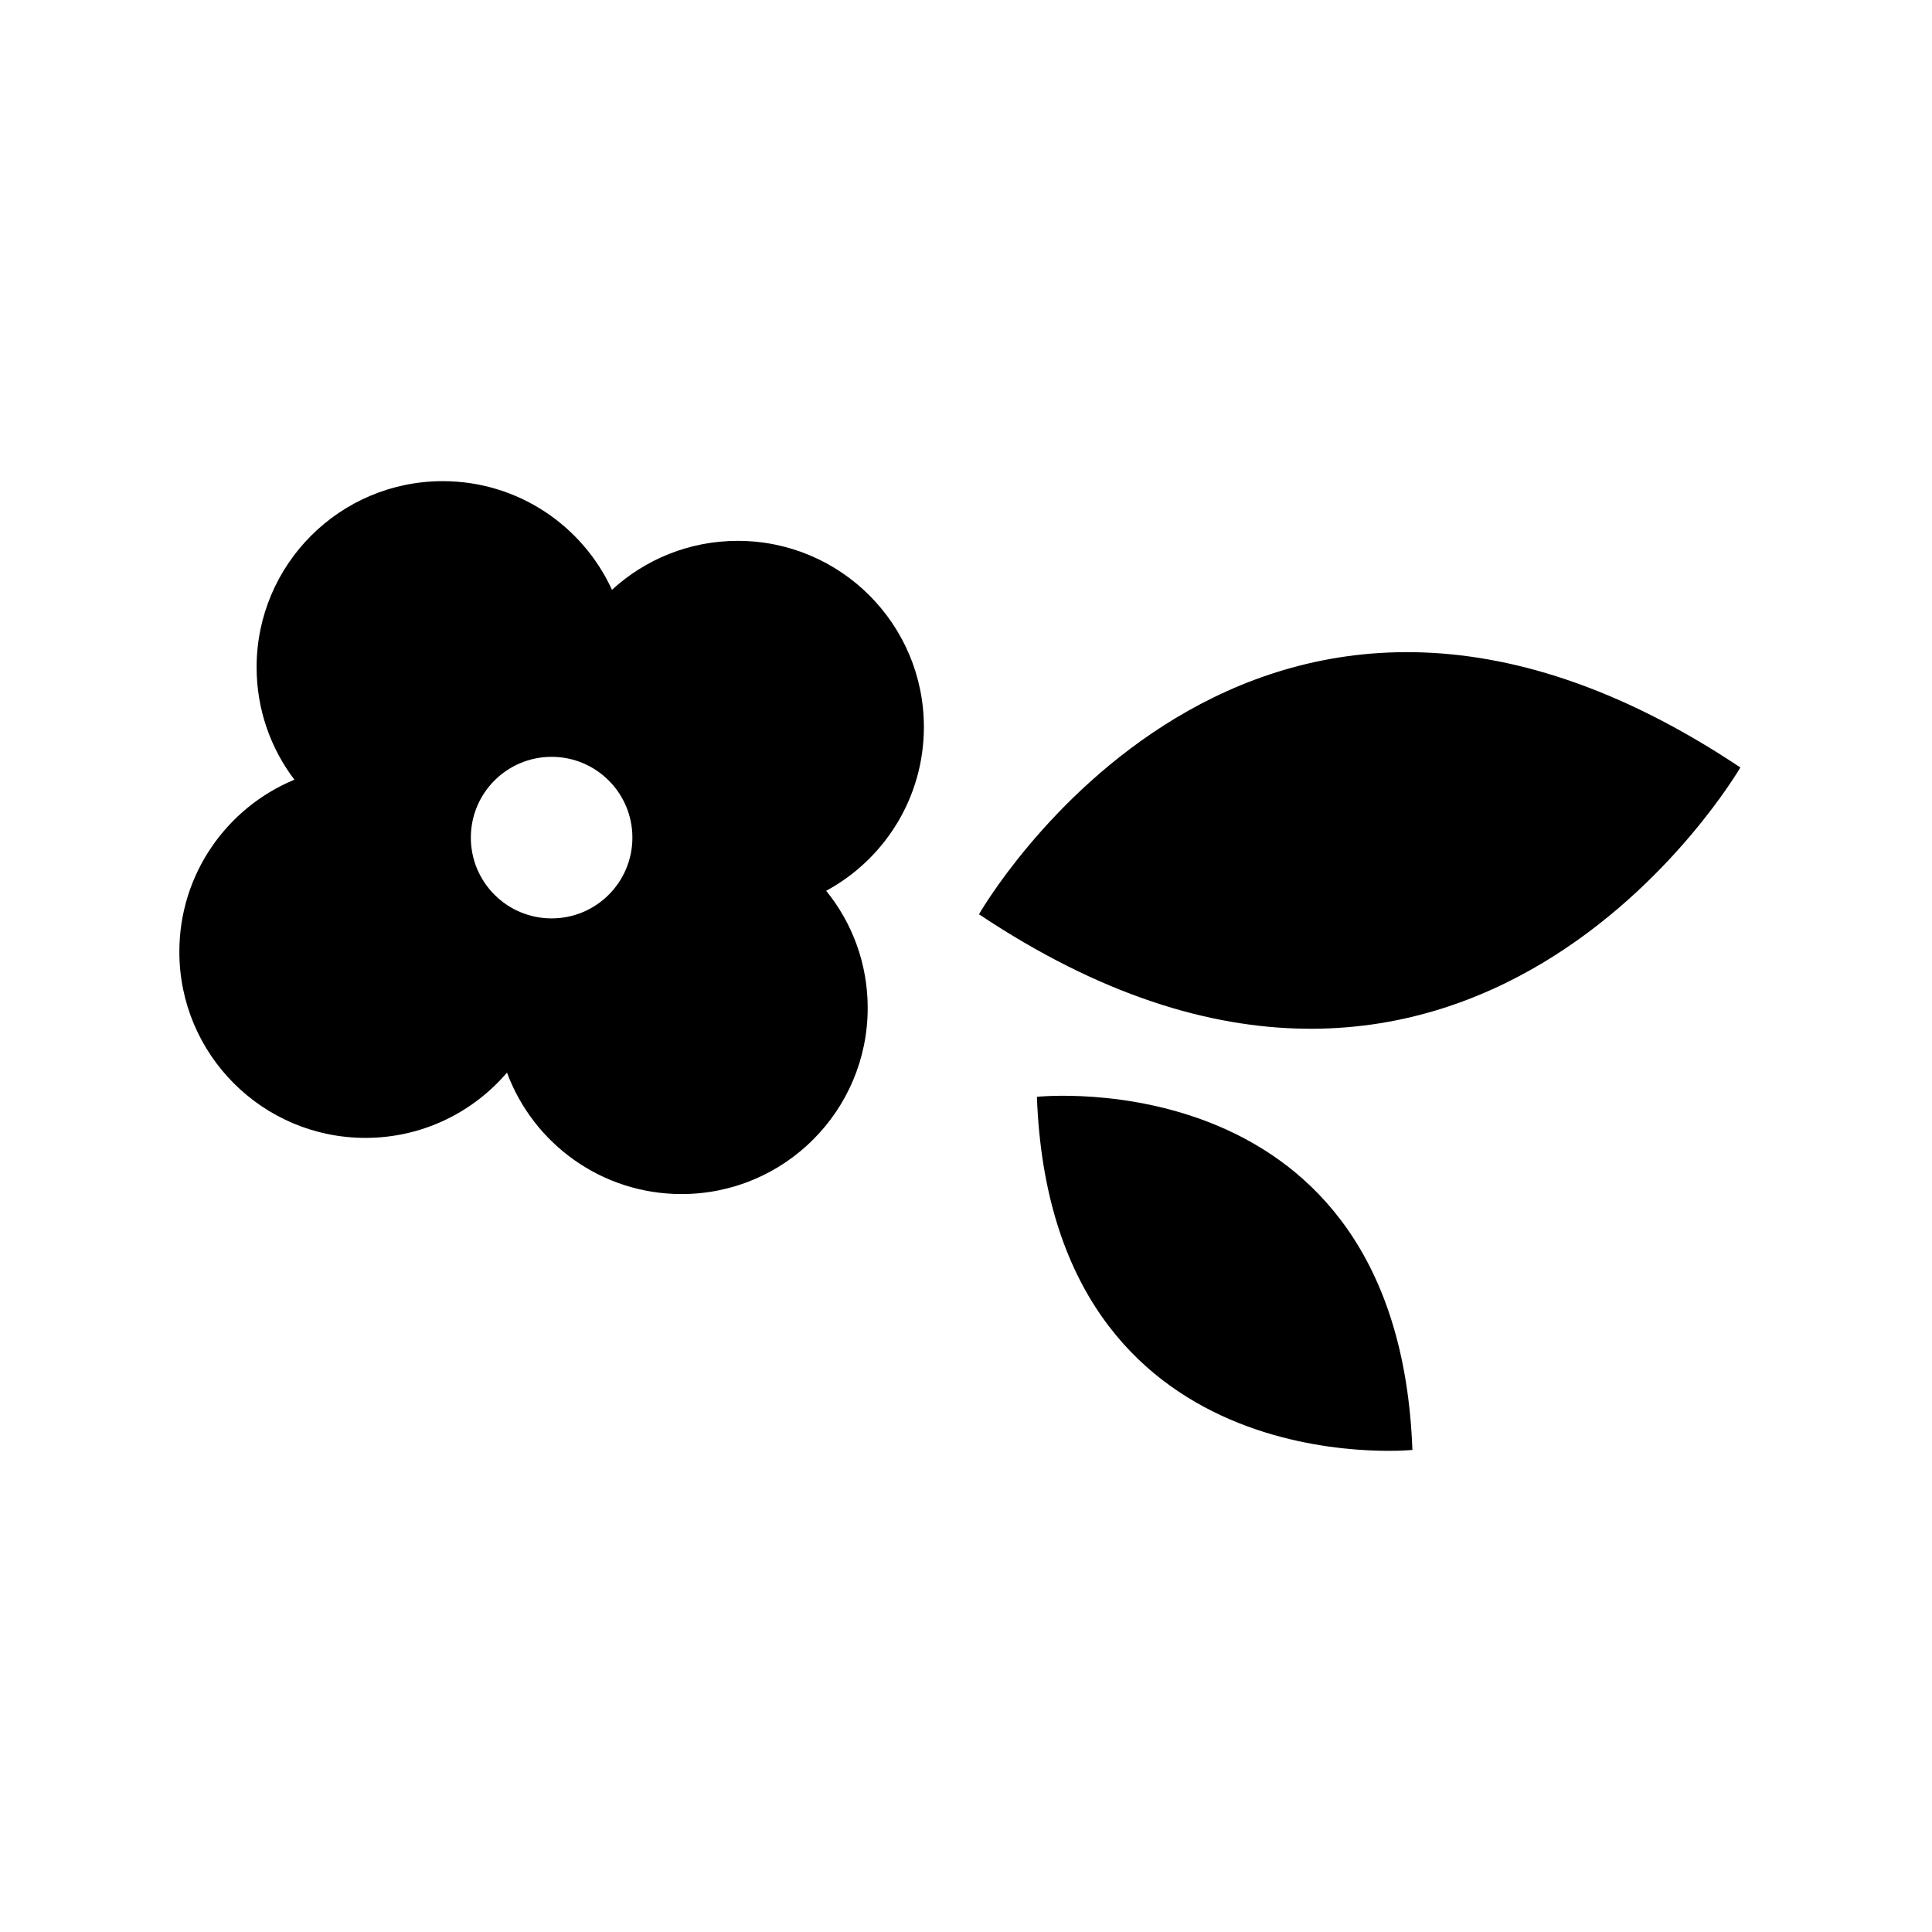
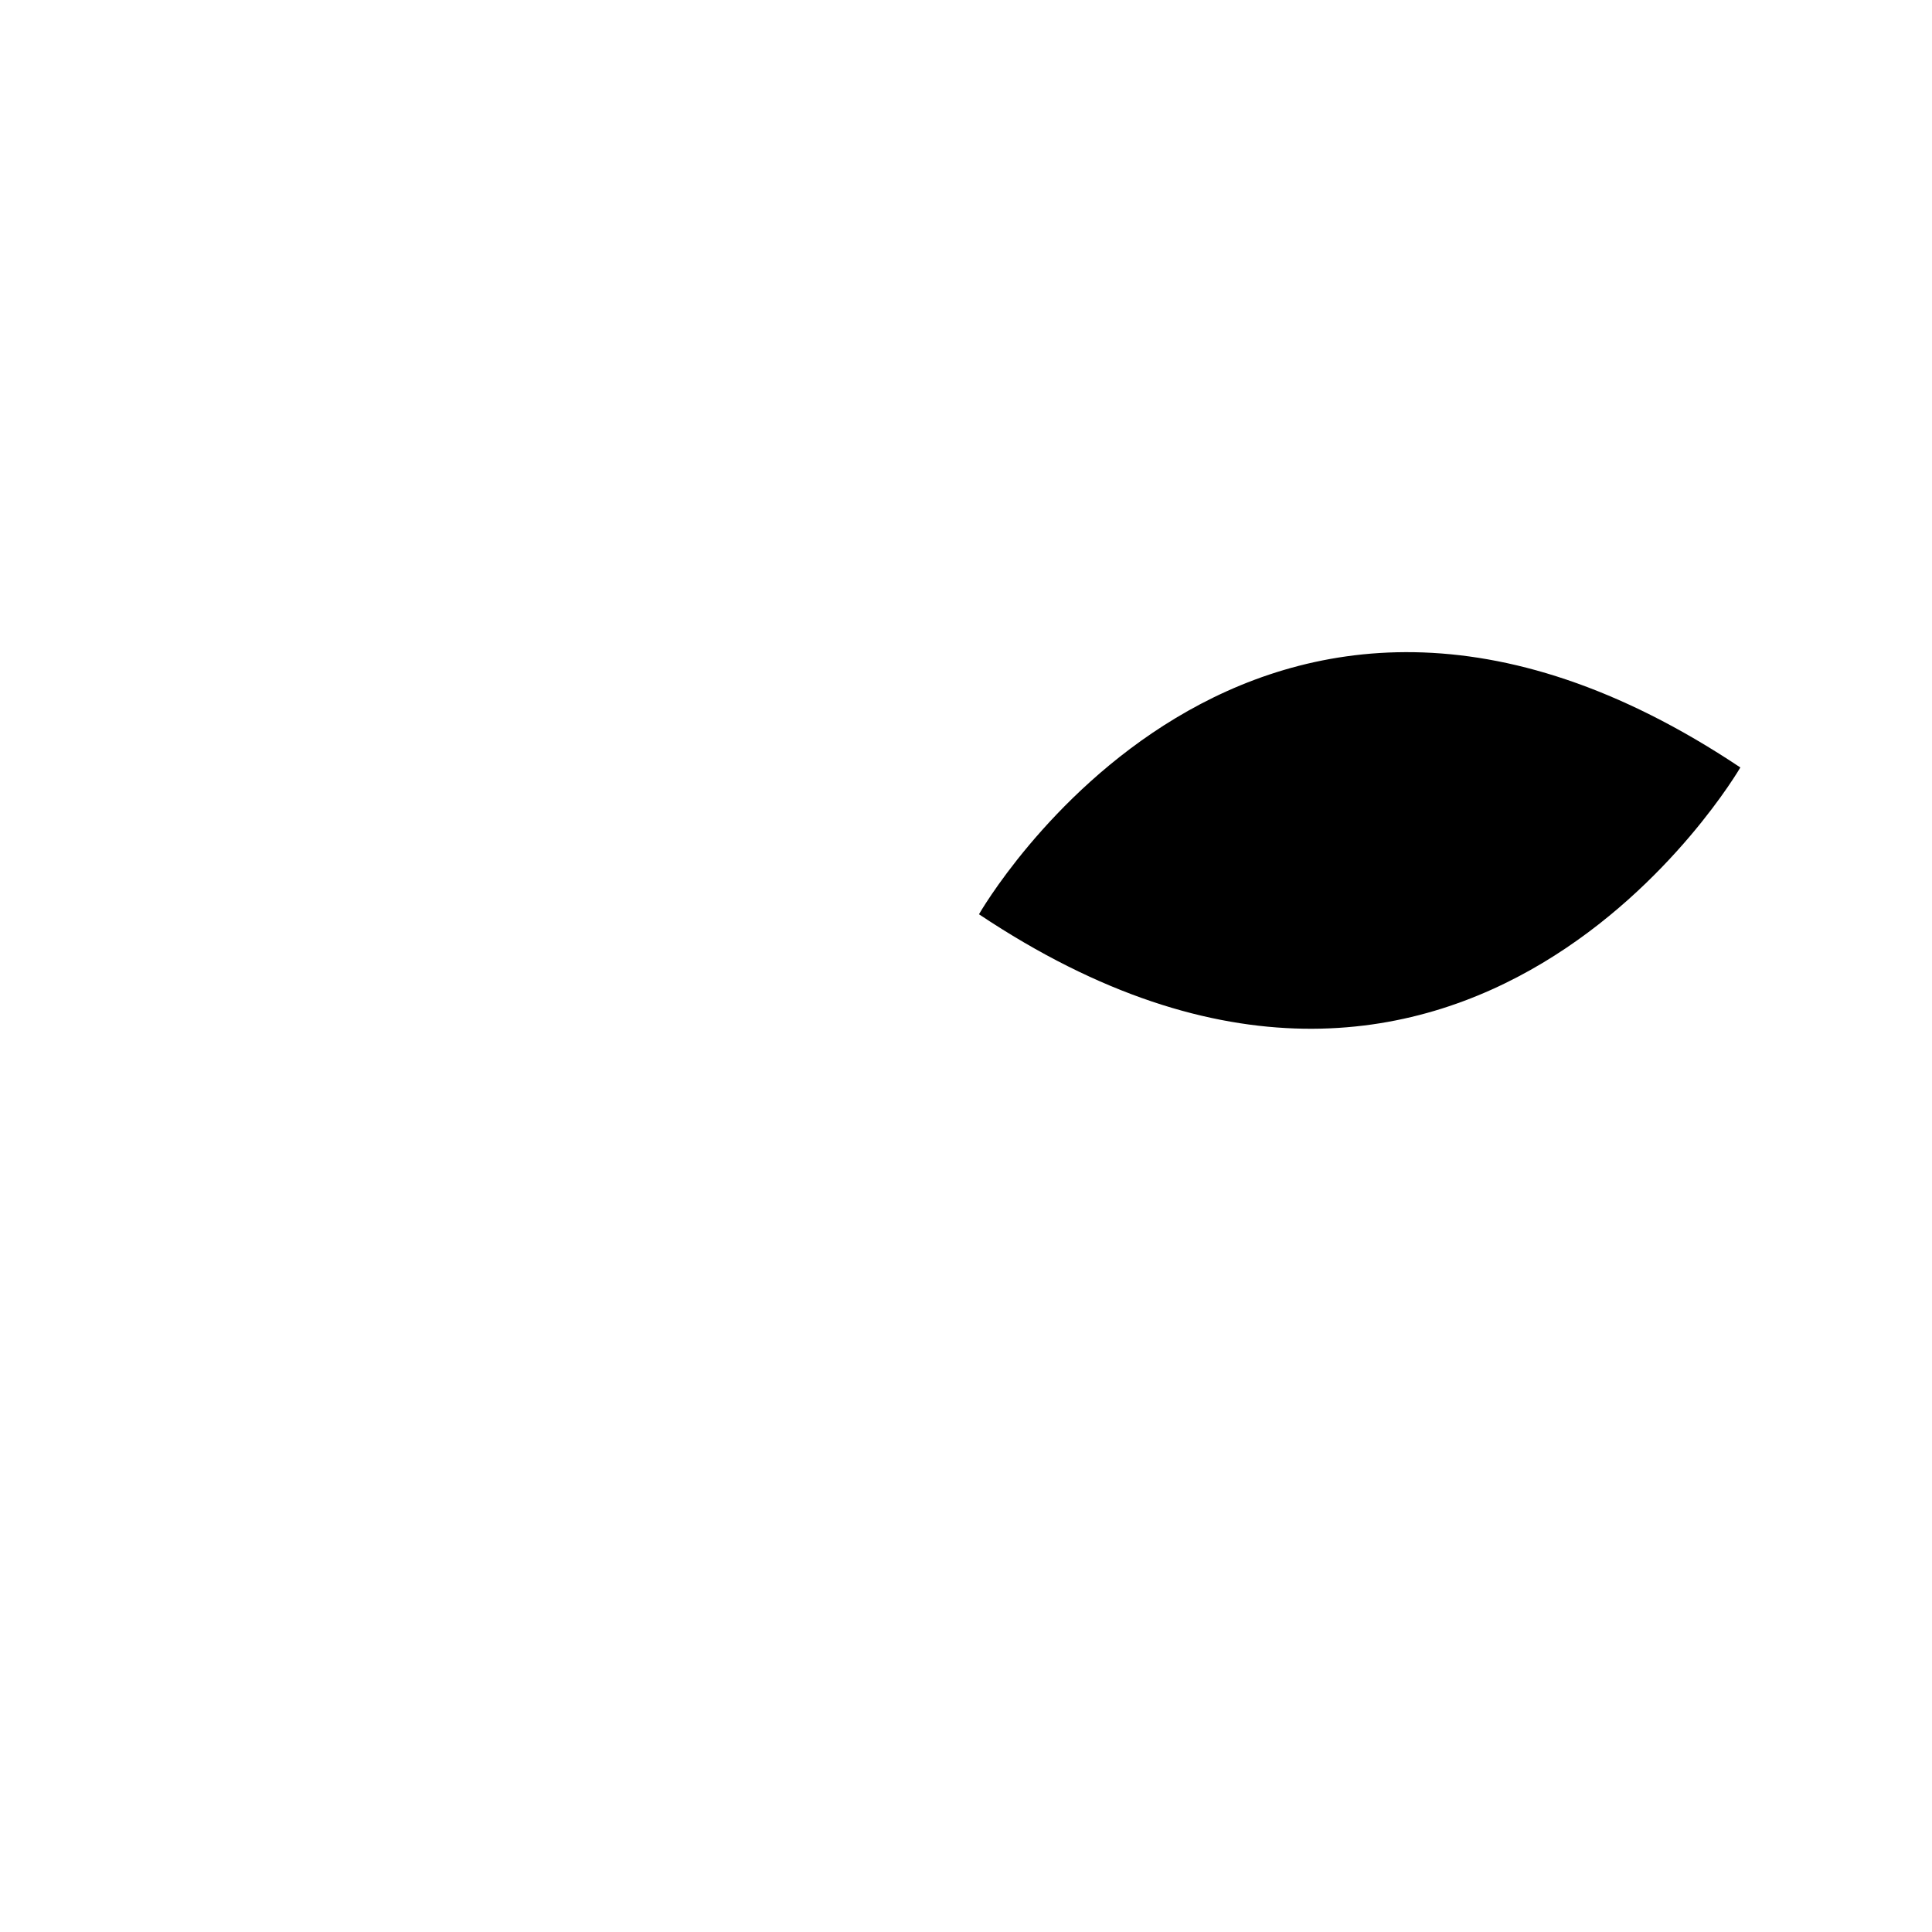
<svg xmlns="http://www.w3.org/2000/svg" fill="#000000" width="800px" height="800px" version="1.1" viewBox="144 144 512 512">
  <g>
-     <path d="m388.84 336.66c0-27.242-22.082-49.328-49.328-49.328-12.852 0-24.551 4.918-33.332 12.973-7.789-16.988-24.934-28.793-44.848-28.793-27.242 0-49.328 22.082-49.328 49.328 0 11.195 3.734 21.512 10.016 29.789-17.895 7.402-30.492 25.023-30.492 45.594 0 27.242 22.082 49.328 49.328 49.328 15.012 0 28.449-6.715 37.5-17.301 6.961 18.793 25.051 32.188 46.266 32.188 27.242 0 49.328-22.082 49.328-49.328 0-11.766-4.125-22.566-11.004-31.039 15.418-8.336 25.895-24.648 25.895-43.41zm-98.656 50.723c-11.824 0-21.406-9.582-21.406-21.406 0-11.824 9.582-21.406 21.406-21.406 11.824 0 21.406 9.582 21.406 21.406 0 11.824-9.582 21.406-21.406 21.406z" />
    <path d="m403.44 386.29s71.773-125.71 201.77-38.902c0 0-72.539 125.2-201.77 38.902z" />
-     <path d="m418.79 434.67s95.68-10.27 99.512 93.578c-0.004-0.008-95.703 9.645-99.512-93.578z" />
  </g>
</svg>